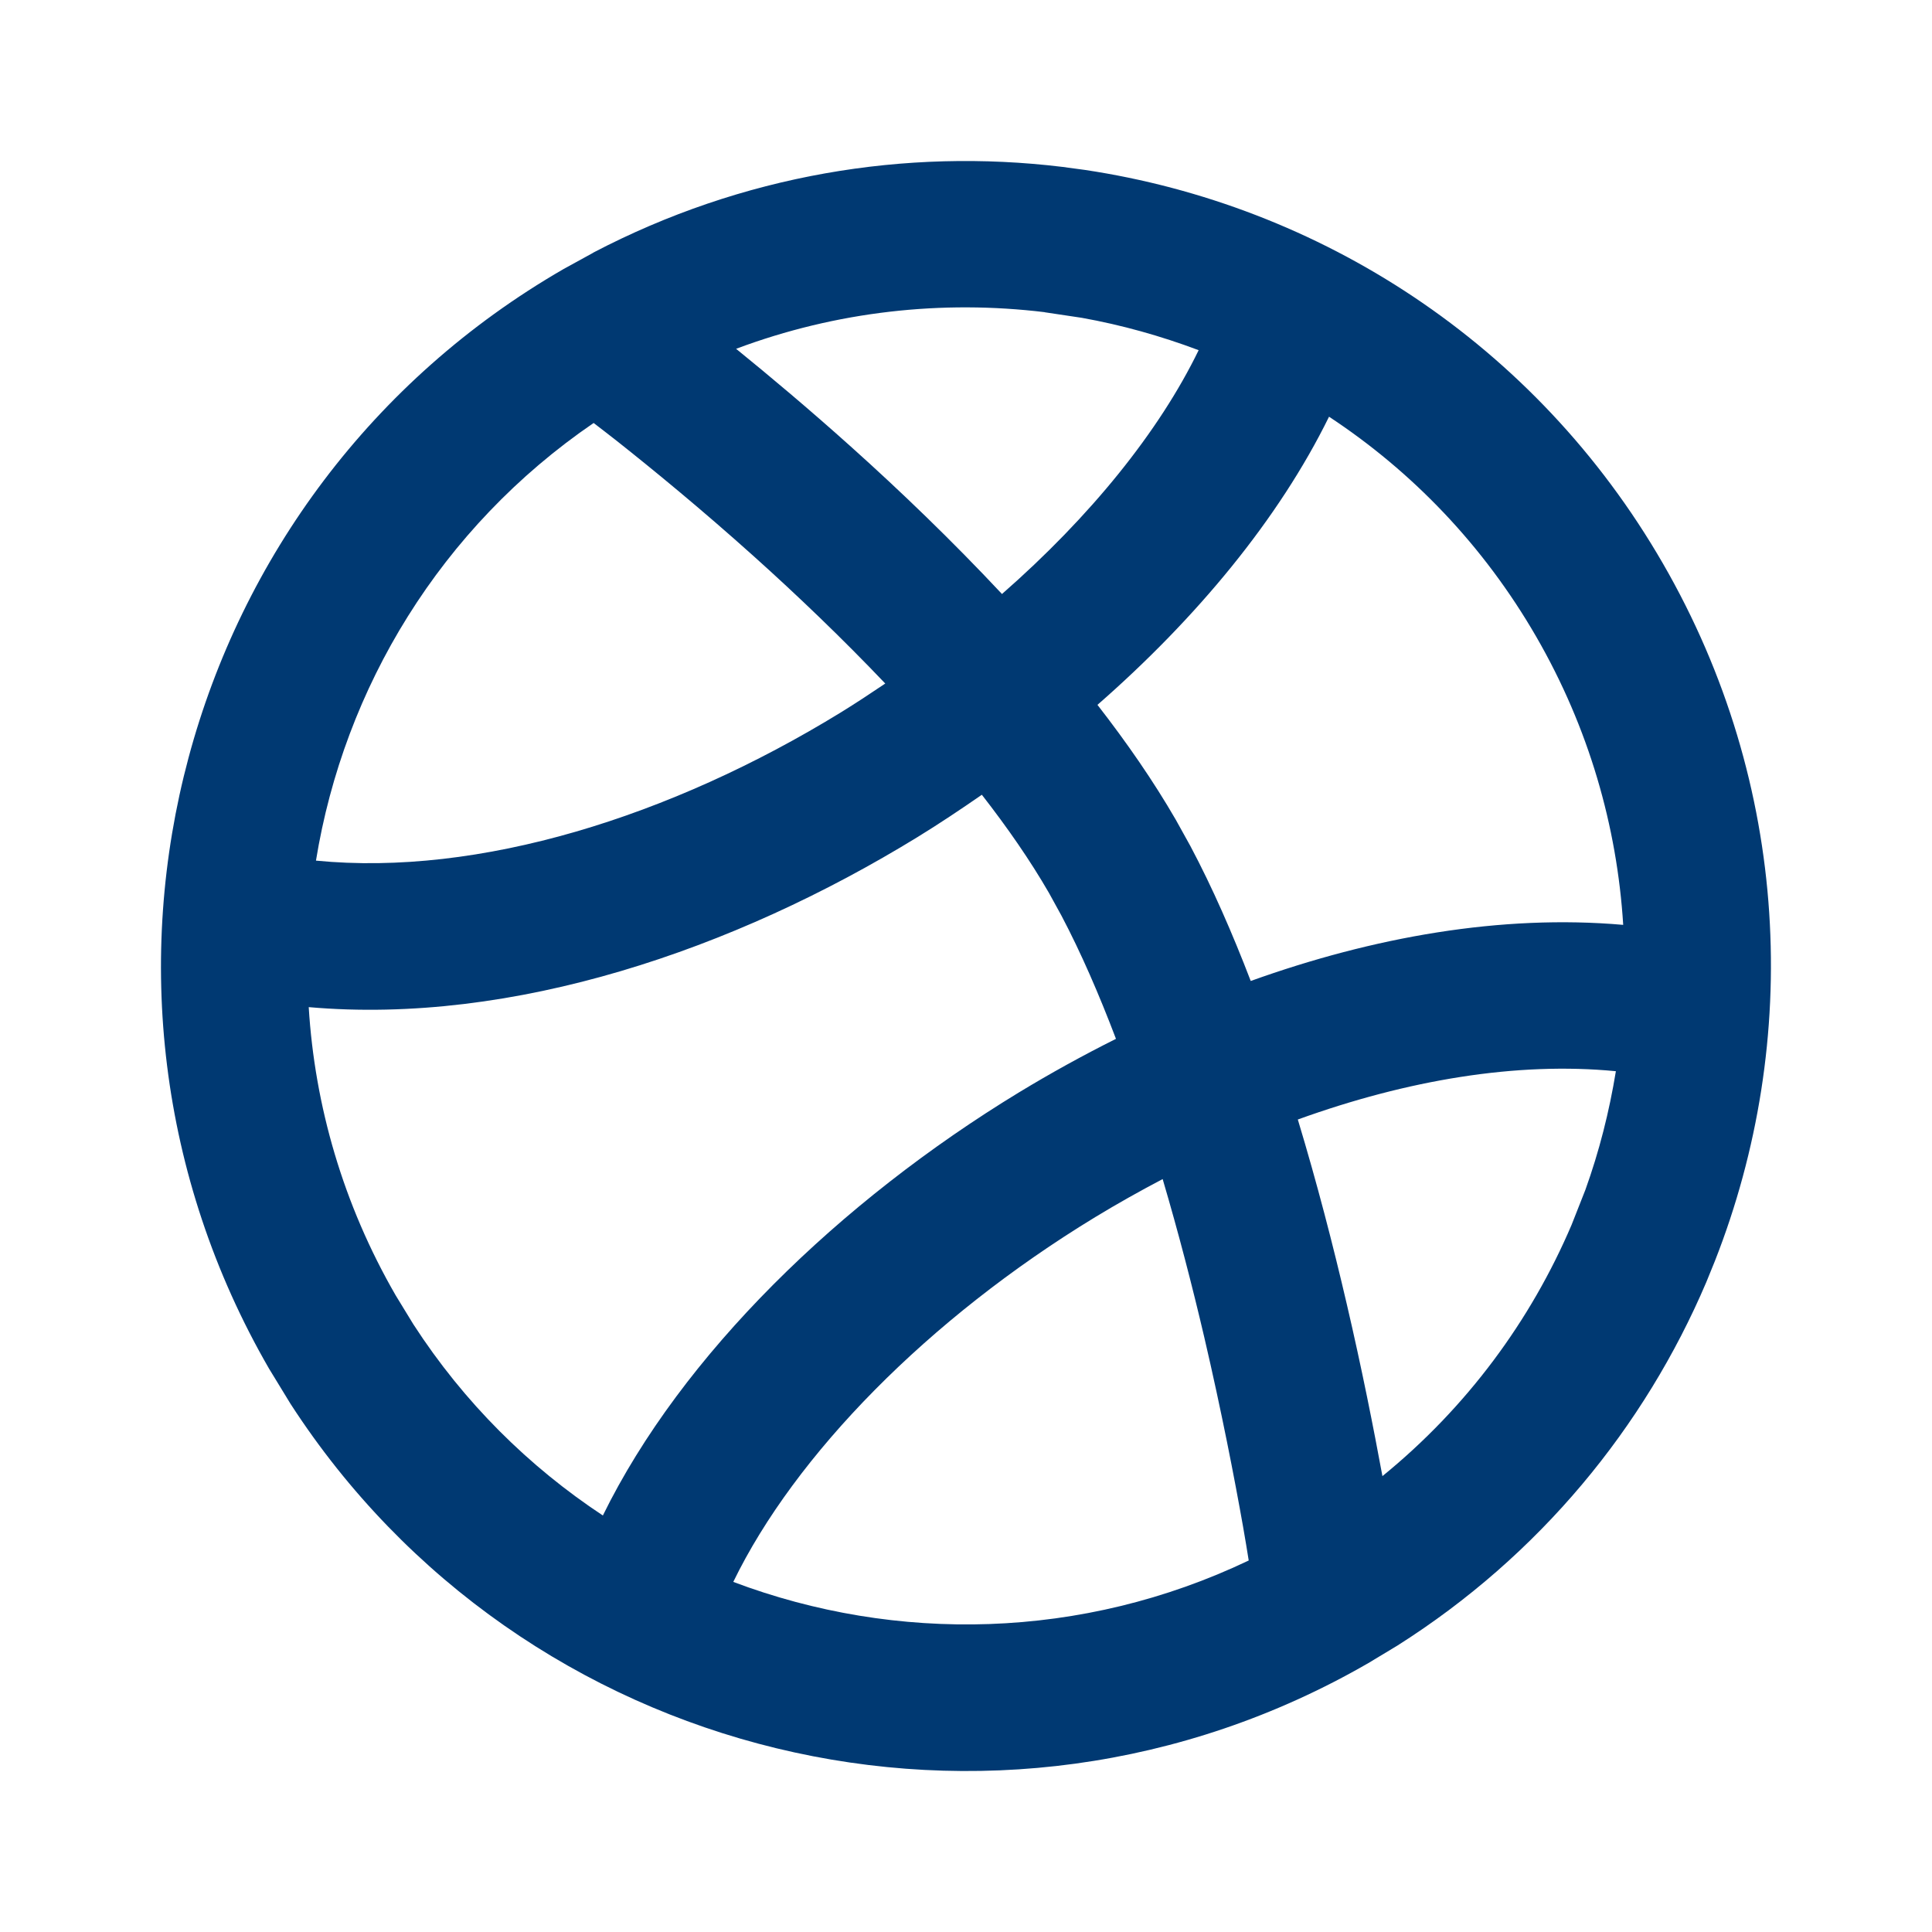
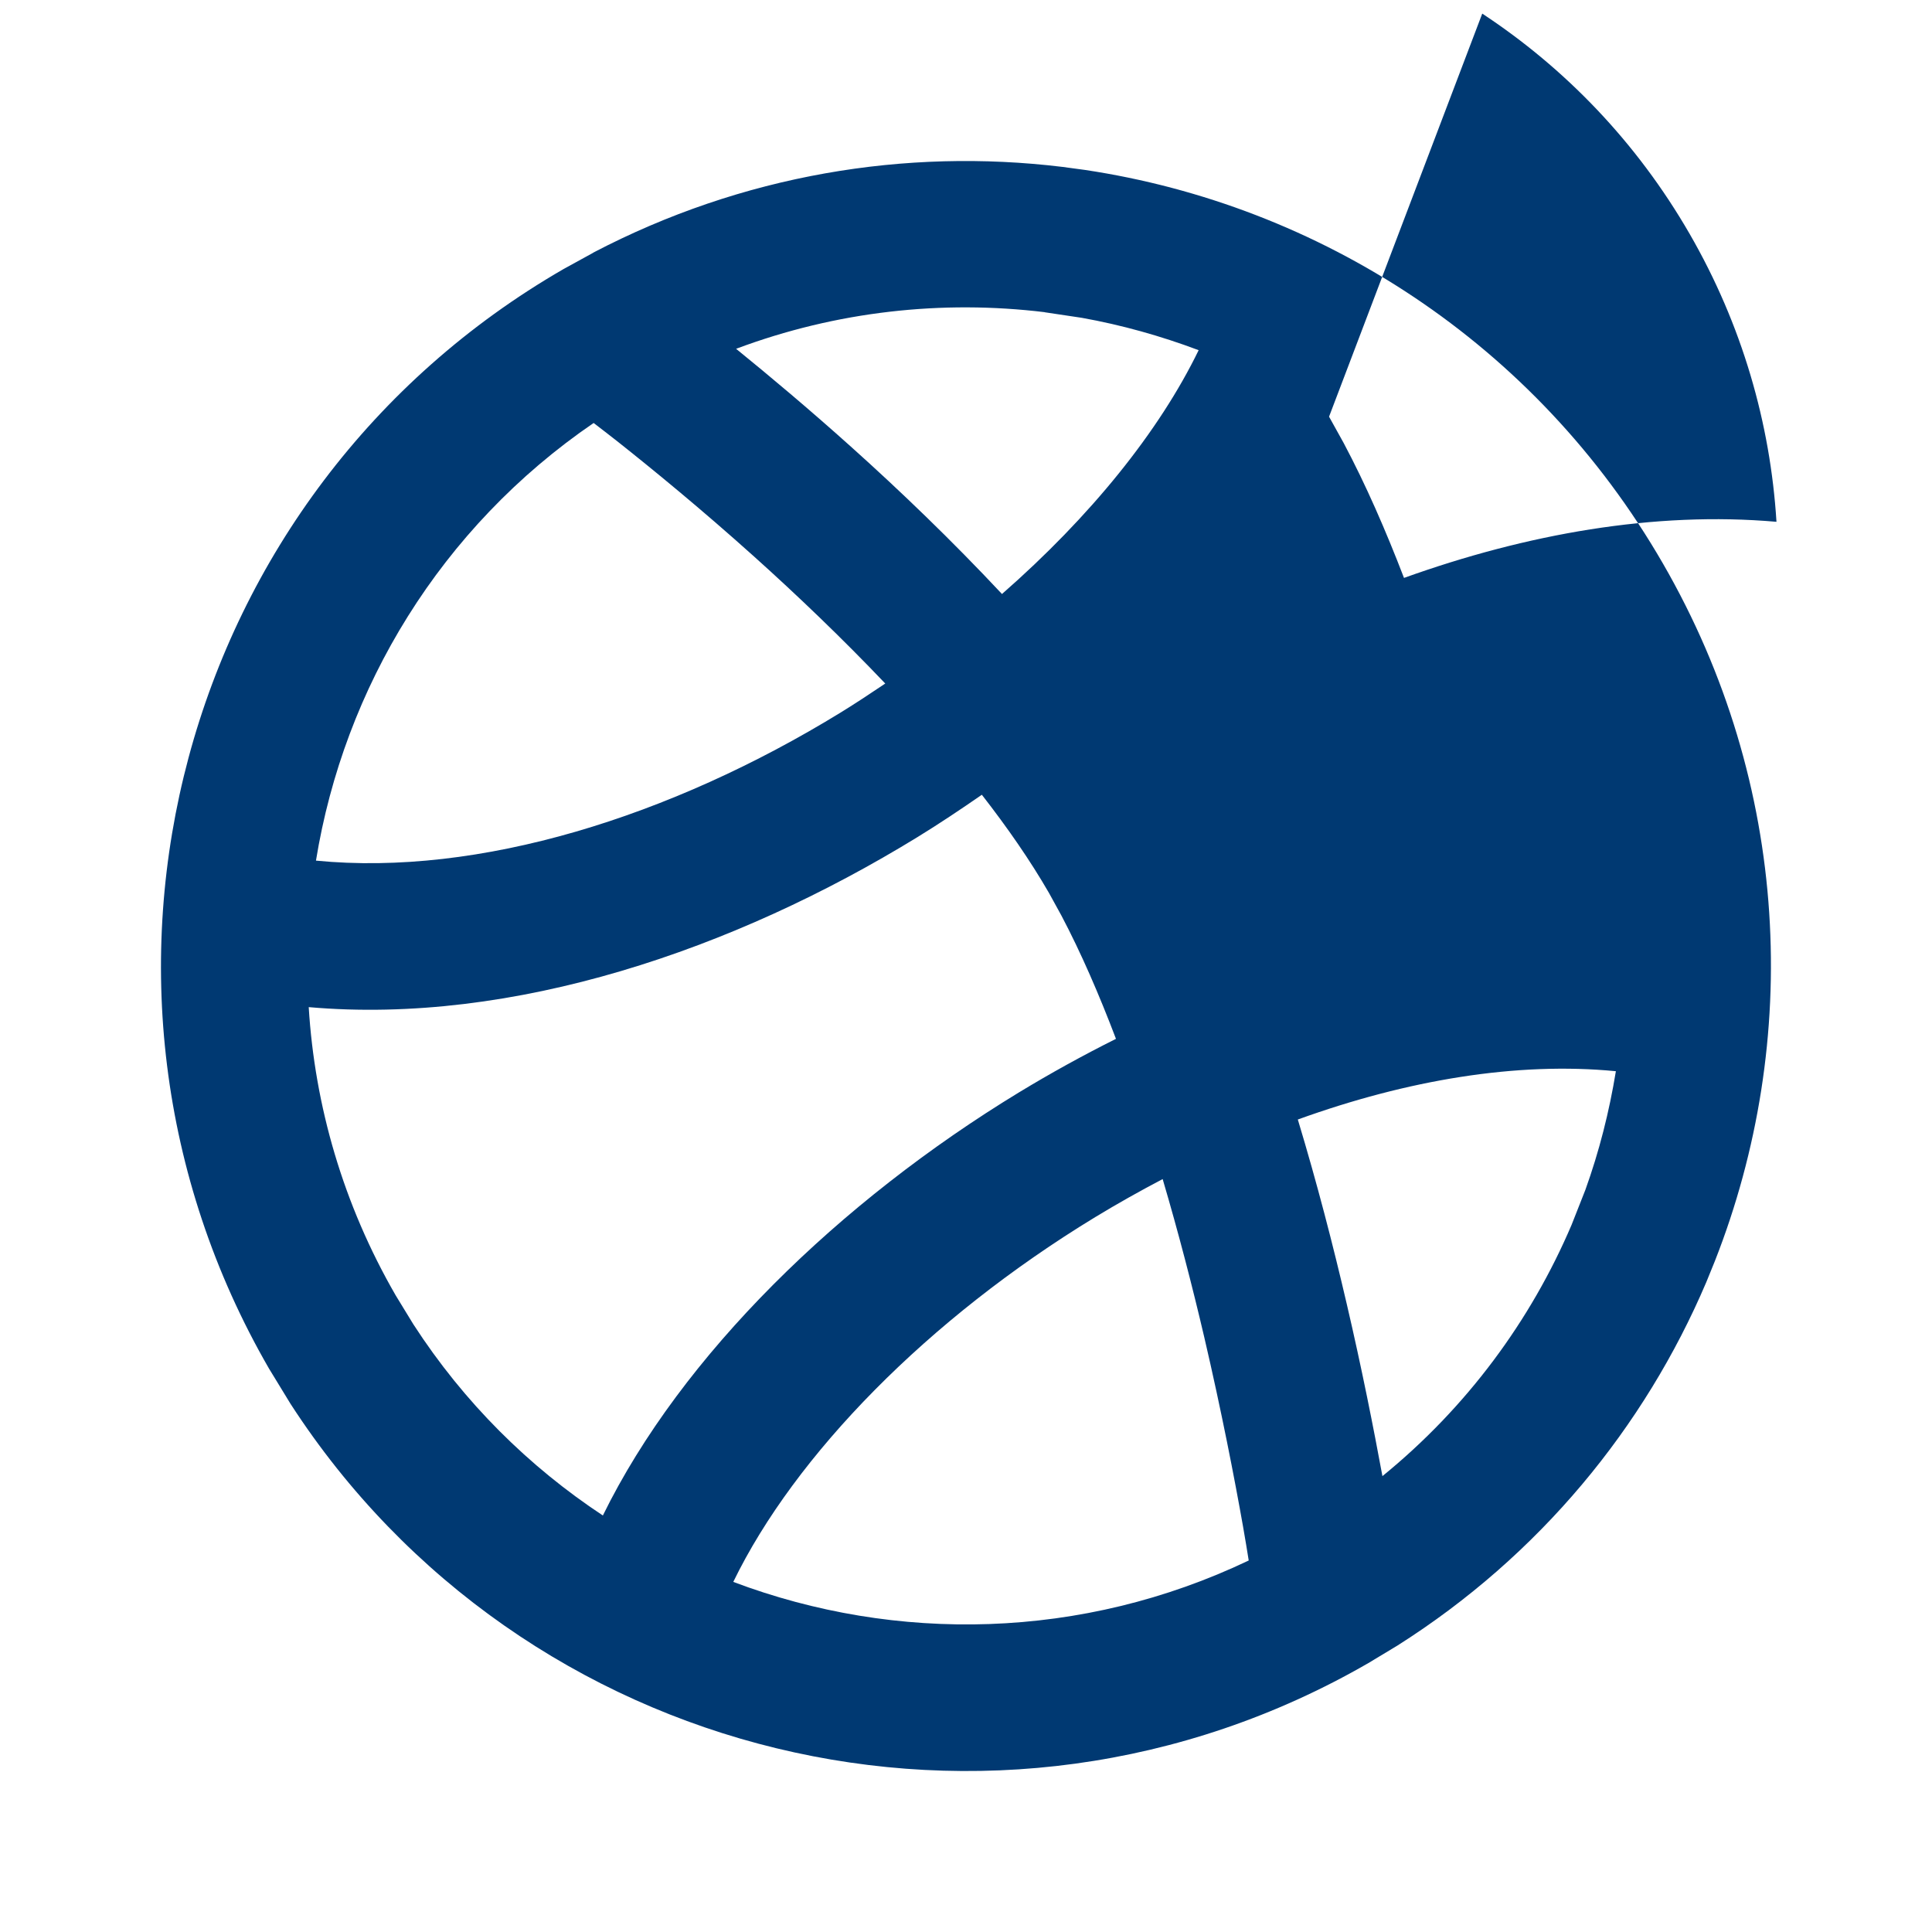
<svg xmlns="http://www.w3.org/2000/svg" version="1.1" width="24" height="24" viewBox="0 0 24 24">
-   <path d="M7.368 3.139c1.852-0.969 3.883-1.302 5.828-1.066l0.282 0.038c2.906 0.436 5.596 2.145 7.18 4.89s1.72 5.929 0.645 8.664l-0.107 0.263c-0.768 1.803-2.072 3.396-3.837 4.514l-0.36 0.217c-4.633 2.675-10.516 1.221-13.39-3.22l-0.268-0.439c-2.761-4.782-1.123-10.897 3.66-13.658l0.368-0.202zM14.443 14.647c-0.282 0.148-0.562 0.305-0.837 0.472-2.076 1.263-3.731 2.955-4.497 4.532 2.024 0.763 4.333 0.721 6.403-0.266-0.020-0.122-0.042-0.263-0.070-0.419-0.106-0.599-0.267-1.431-0.483-2.358-0.148-0.633-0.321-1.3-0.516-1.961zM12.198 9.872c-0.263 0.182-0.529 0.36-0.801 0.527-2.279 1.399-5.025 2.335-7.562 2.112 0.075 1.223 0.426 2.447 1.080 3.58l0.22 0.36c0.63 0.974 1.438 1.77 2.354 2.375 0.979-1.995 2.944-3.902 5.171-5.257 0.389-0.236 0.791-0.458 1.203-0.664-0.209-0.55-0.434-1.069-0.677-1.53l-0.155-0.282c-0.233-0.404-0.517-0.813-0.834-1.22zM20.073 13.307c-1.231-0.12-2.593 0.109-3.951 0.6 0.239 0.79 0.441 1.574 0.607 2.288 0.19 0.814 0.336 1.556 0.444 2.142 1.048-0.853 1.842-1.931 2.35-3.122l0.171-0.434c0.172-0.478 0.297-0.972 0.379-1.474zM16.51 5.176c-0.623 1.269-1.644 2.502-2.877 3.58 0.363 0.467 0.695 0.946 0.973 1.427l0.182 0.328c0.274 0.516 0.522 1.084 0.749 1.675 1.52-0.546 3.111-0.83 4.627-0.697-0.076-1.222-0.426-2.446-1.080-3.579-0.657-1.138-1.547-2.057-2.575-2.734zM7.375 5.254c-1.903 1.301-3.101 3.291-3.45 5.437 2.023 0.198 4.4-0.54 6.52-1.841 0.188-0.116 0.371-0.237 0.552-0.359-0.534-0.561-1.094-1.097-1.63-1.578-0.658-0.591-1.262-1.085-1.7-1.432-0.108-0.085-0.206-0.16-0.292-0.226zM12.978 3.878c-1.271-0.154-2.585-0.013-3.834 0.455 0.41 0.333 0.907 0.749 1.438 1.226 0.592 0.531 1.239 1.151 1.865 1.82 1.098-0.961 1.953-2.019 2.443-3.029-0.471-0.177-0.956-0.313-1.452-0.402l-0.461-0.069z" fill="#003972" />
+   <path d="M7.368 3.139c1.852-0.969 3.883-1.302 5.828-1.066l0.282 0.038c2.906 0.436 5.596 2.145 7.18 4.89s1.72 5.929 0.645 8.664l-0.107 0.263c-0.768 1.803-2.072 3.396-3.837 4.514l-0.36 0.217c-4.633 2.675-10.516 1.221-13.39-3.22l-0.268-0.439c-2.761-4.782-1.123-10.897 3.66-13.658l0.368-0.202zM14.443 14.647c-0.282 0.148-0.562 0.305-0.837 0.472-2.076 1.263-3.731 2.955-4.497 4.532 2.024 0.763 4.333 0.721 6.403-0.266-0.020-0.122-0.042-0.263-0.070-0.419-0.106-0.599-0.267-1.431-0.483-2.358-0.148-0.633-0.321-1.3-0.516-1.961zM12.198 9.872c-0.263 0.182-0.529 0.36-0.801 0.527-2.279 1.399-5.025 2.335-7.562 2.112 0.075 1.223 0.426 2.447 1.080 3.58l0.22 0.36c0.63 0.974 1.438 1.77 2.354 2.375 0.979-1.995 2.944-3.902 5.171-5.257 0.389-0.236 0.791-0.458 1.203-0.664-0.209-0.55-0.434-1.069-0.677-1.53l-0.155-0.282c-0.233-0.404-0.517-0.813-0.834-1.22zM20.073 13.307c-1.231-0.12-2.593 0.109-3.951 0.6 0.239 0.79 0.441 1.574 0.607 2.288 0.19 0.814 0.336 1.556 0.444 2.142 1.048-0.853 1.842-1.931 2.35-3.122l0.171-0.434c0.172-0.478 0.297-0.972 0.379-1.474zM16.51 5.176l0.182 0.328c0.274 0.516 0.522 1.084 0.749 1.675 1.52-0.546 3.111-0.83 4.627-0.697-0.076-1.222-0.426-2.446-1.080-3.579-0.657-1.138-1.547-2.057-2.575-2.734zM7.375 5.254c-1.903 1.301-3.101 3.291-3.45 5.437 2.023 0.198 4.4-0.54 6.52-1.841 0.188-0.116 0.371-0.237 0.552-0.359-0.534-0.561-1.094-1.097-1.63-1.578-0.658-0.591-1.262-1.085-1.7-1.432-0.108-0.085-0.206-0.16-0.292-0.226zM12.978 3.878c-1.271-0.154-2.585-0.013-3.834 0.455 0.41 0.333 0.907 0.749 1.438 1.226 0.592 0.531 1.239 1.151 1.865 1.82 1.098-0.961 1.953-2.019 2.443-3.029-0.471-0.177-0.956-0.313-1.452-0.402l-0.461-0.069z" fill="#003972" />
</svg>